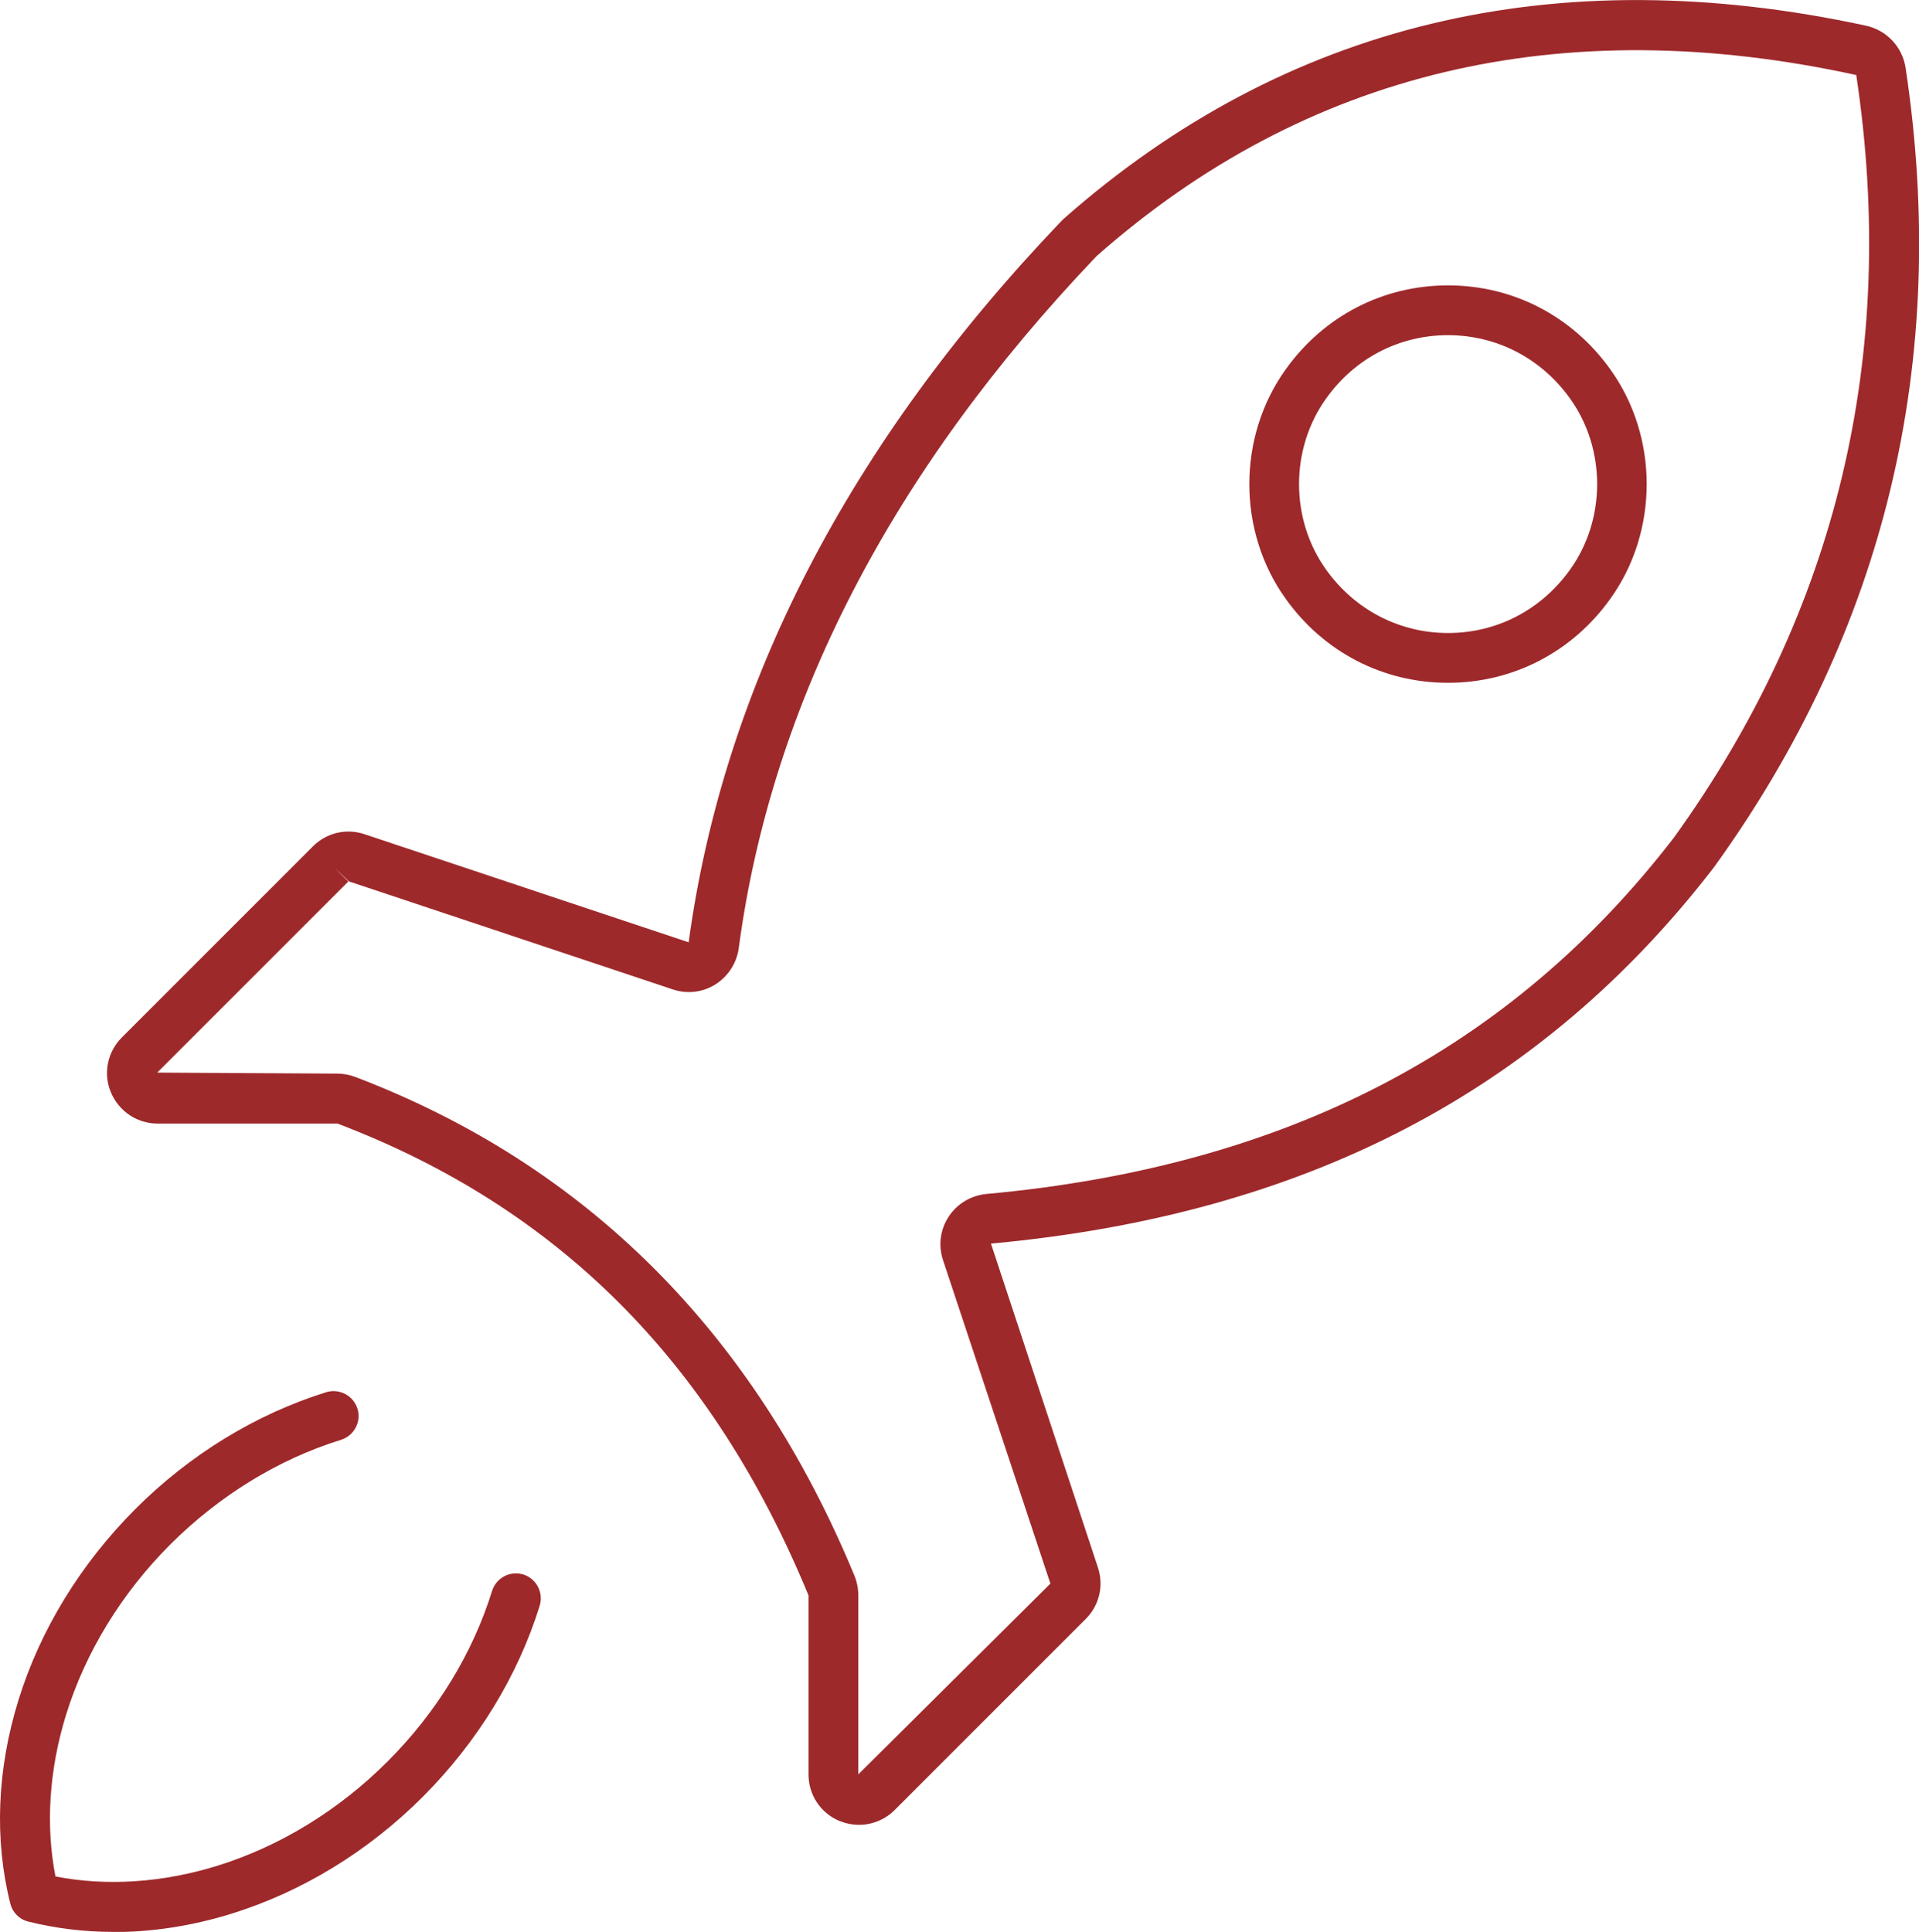
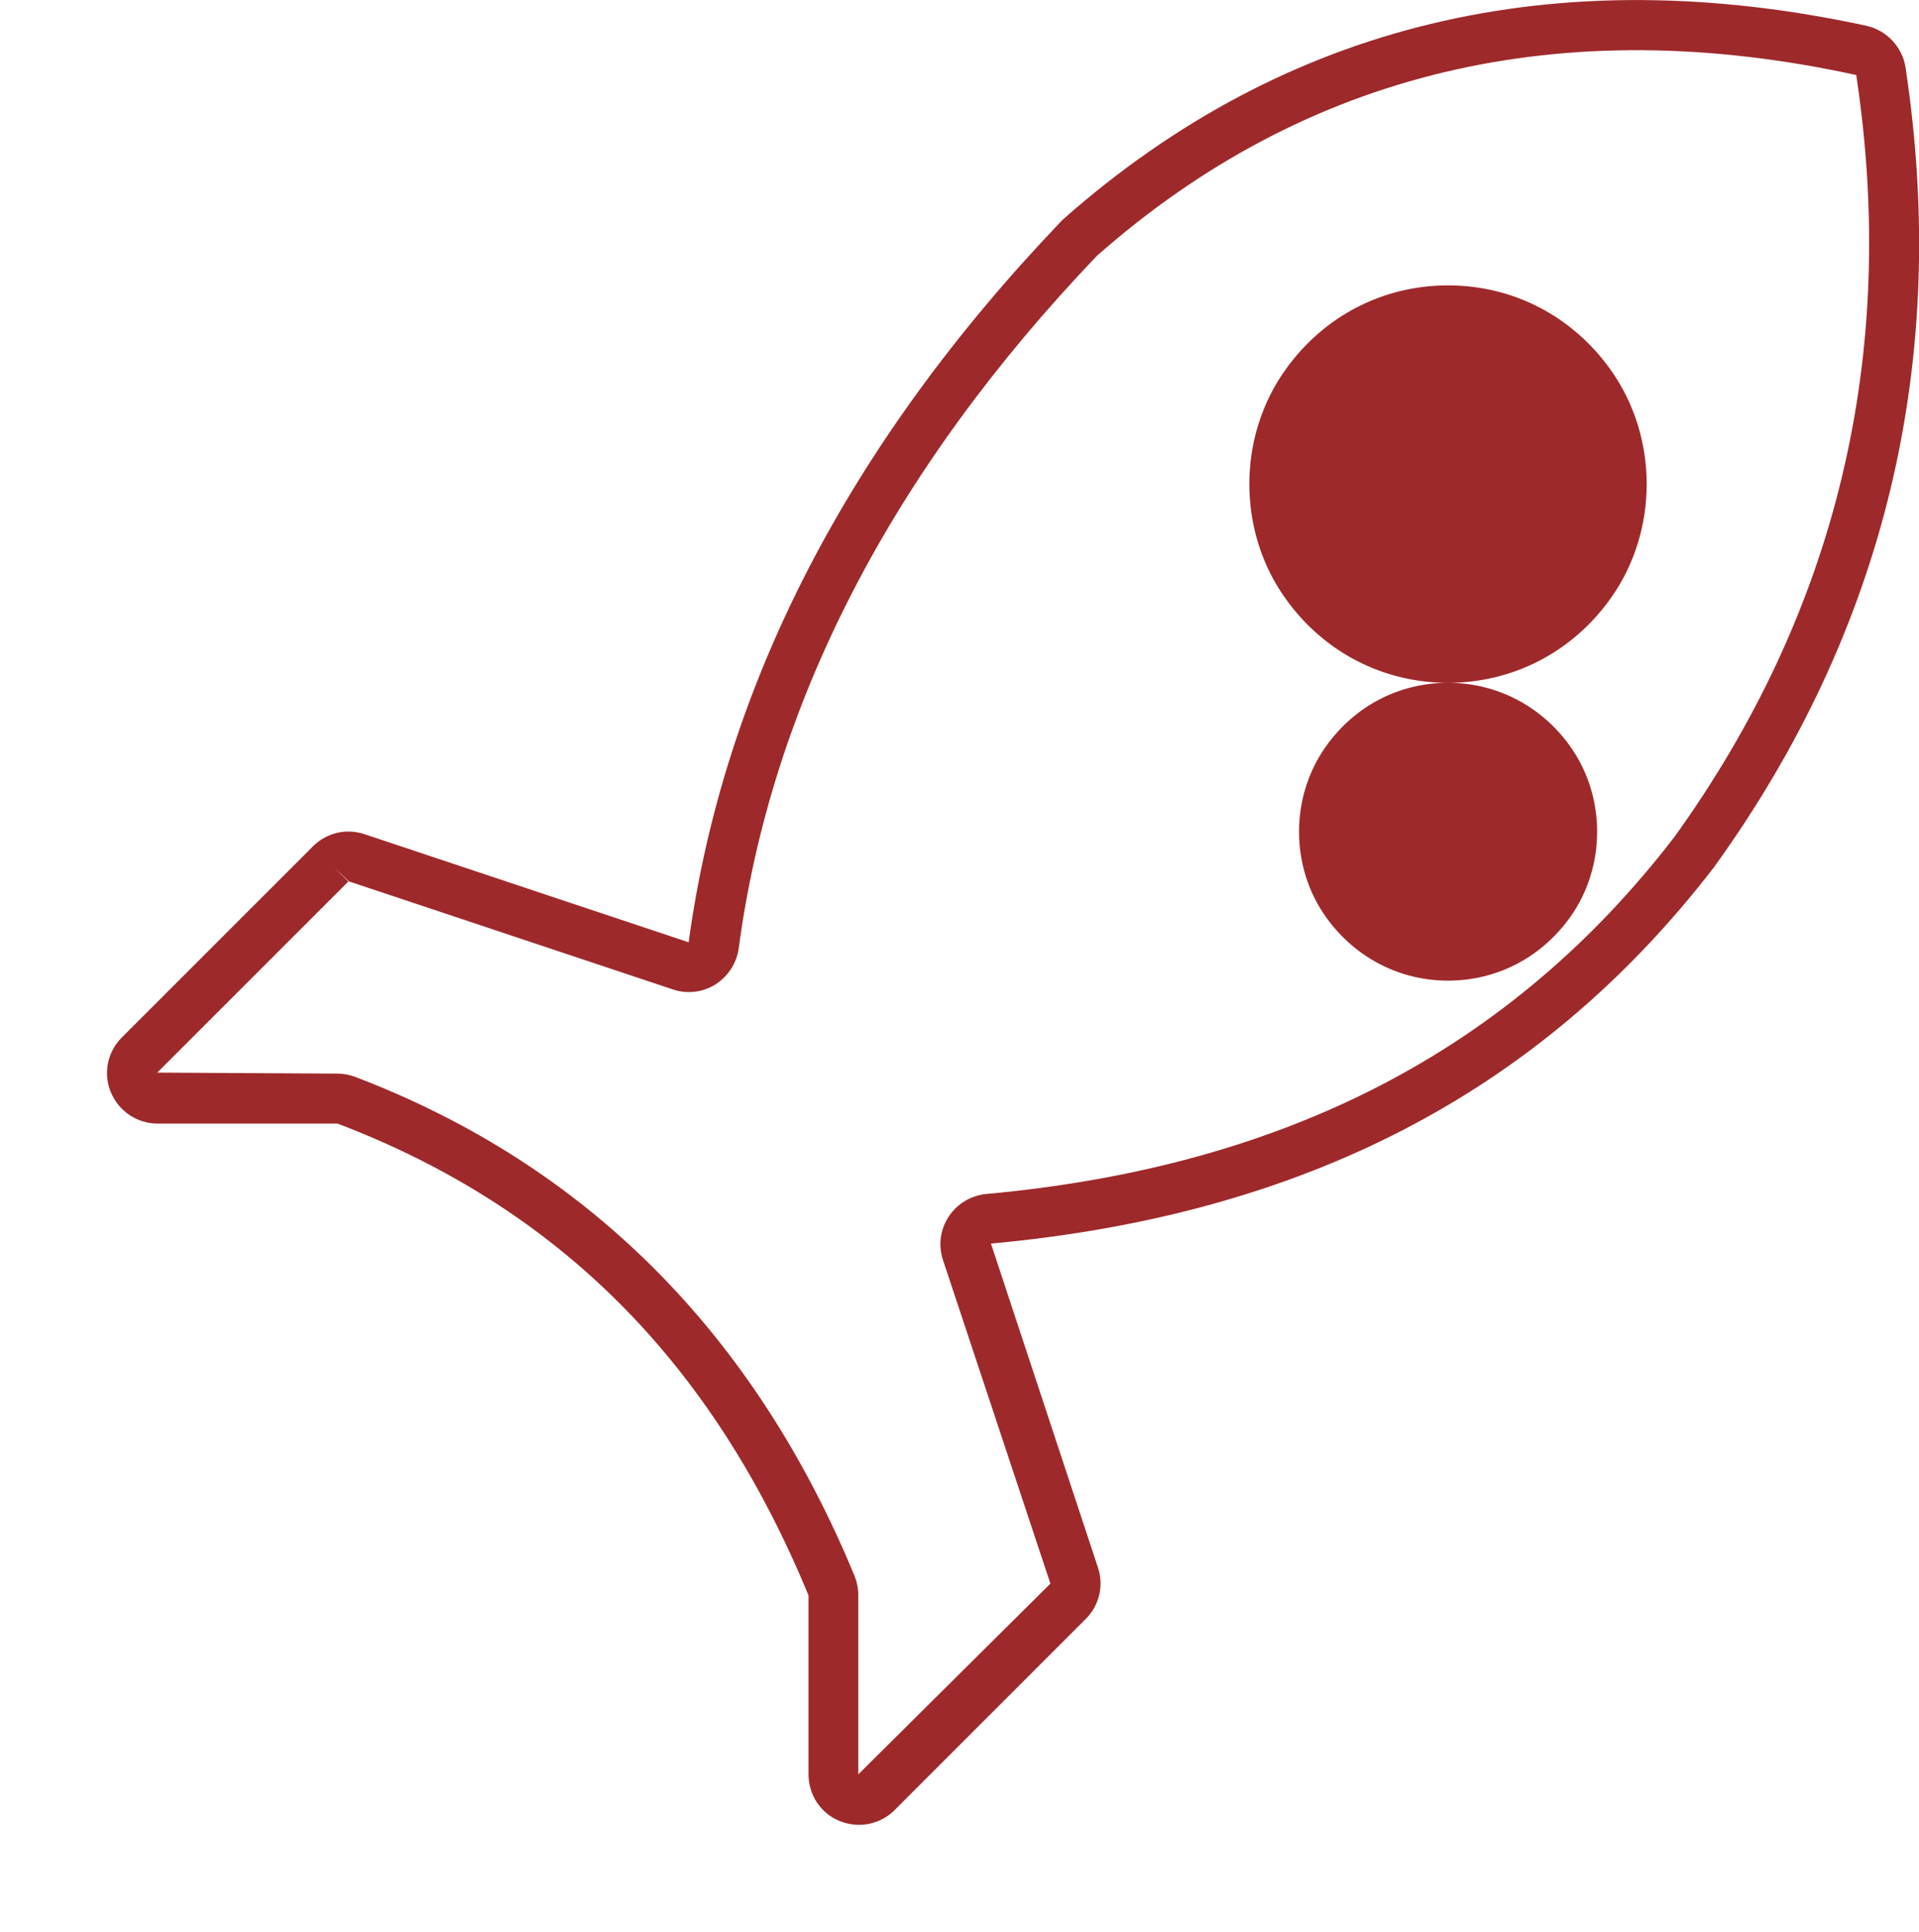
<svg xmlns="http://www.w3.org/2000/svg" id="Ebene_1" data-name="Ebene 1" viewBox="0 0 115.59 116.37">
  <defs>
    <style>
      .cls-1 {
        fill: #9e292b;
      }
    </style>
  </defs>
-   <path class="cls-1" d="m6.82,116.37c-1.75,0-3.46-.21-5.11-.62-.54-.13-.96-.55-1.09-1.09-.97-3.86-.8-8.09.49-12.25,1.31-4.24,3.75-8.21,7.04-11.51,3.29-3.29,7.27-5.72,11.5-7.04.79-.24,1.63.2,1.88.99.25.79-.2,1.63-.99,1.88-3.77,1.17-7.32,3.35-10.27,6.29-2.95,2.95-5.12,6.5-6.29,10.27-1.02,3.31-1.24,6.65-.64,9.74,3.08.6,6.43.38,9.74-.64,3.77-1.17,7.32-3.34,10.27-6.29,2.95-2.95,5.12-6.5,6.29-10.27.25-.79,1.08-1.23,1.88-.99.79.25,1.23,1.09.99,1.88-1.31,4.23-3.75,8.21-7.04,11.51-3.29,3.29-7.27,5.72-11.51,7.04-2.38.74-4.79,1.11-7.14,1.11Z" />
  <path class="cls-1" d="m51.74,109.92c-.39,0-.79-.08-1.17-.23-1.14-.47-1.87-1.57-1.87-2.81v-10.78c-5.8-14.07-15.08-23.36-28.37-28.42h-10.84c-1.23,0-2.33-.74-2.81-1.88s-.21-2.44.66-3.31l11.51-11.51h0c.82-.82,2.01-1.1,3.11-.73l19.52,6.51c2.1-15.42,9.61-29.99,22.38-43.37.07-.07.14-.14.21-.21C77.41,1.41,93.67-2.5,112.41,1.55c1.23.27,2.18,1.28,2.37,2.52,2.67,17.65-1.21,33.86-11.54,48.17-10.42,13.53-24.65,20.93-43.55,22.67l6.44,19.5c.37,1.1.09,2.29-.73,3.11l-11.51,11.51c-.58.58-1.36.89-2.14.89Zm-31.82-57.88l1.06,1.06-11.51,11.51,10.83.06c.38,0,.75.07,1.1.2,13.91,5.3,24.02,15.41,30.07,30.05.15.37.23.78.23,1.18v10.78l11.57-11.49-6.47-19.49c-.29-.88-.17-1.83.34-2.61.51-.78,1.34-1.28,2.28-1.37,18.02-1.65,31.56-8.68,41.41-21.47,9.82-13.62,13.52-29.08,10.98-45.93-17.79-3.88-33.17-.2-45.75,10.9-12.35,12.94-19.59,26.95-21.56,41.68-.12.91-.64,1.71-1.41,2.2-.77.48-1.7.59-2.56.3l-19.52-6.51-1.1-1.05Z" />
-   <path class="cls-1" d="m87.22,41.13h0c-3.91,0-7.47-1.84-9.77-5.05-2.93-4.07-2.93-9.77,0-13.84,2.3-3.21,5.86-5.05,9.77-5.05,3.91,0,7.47,1.84,9.77,5.05,2.93,4.07,2.93,9.77,0,13.84h0c-2.3,3.21-5.87,5.05-9.77,5.05Zm0-20.94c-2.93,0-5.6,1.38-7.33,3.8-2.19,3.04-2.19,7.3,0,10.34,1.73,2.41,4.41,3.8,7.33,3.8h0c2.93,0,5.6-1.38,7.34-3.8,2.19-3.04,2.19-7.3,0-10.34-1.73-2.41-4.41-3.8-7.34-3.8Zm8.56,15.01h0,0Z" />
+   <path class="cls-1" d="m87.22,41.13h0c-3.91,0-7.47-1.84-9.77-5.05-2.93-4.07-2.93-9.77,0-13.84,2.3-3.21,5.86-5.05,9.77-5.05,3.91,0,7.47,1.84,9.77,5.05,2.93,4.07,2.93,9.77,0,13.84h0c-2.3,3.21-5.87,5.05-9.77,5.05Zc-2.93,0-5.6,1.38-7.33,3.8-2.19,3.04-2.19,7.3,0,10.34,1.73,2.41,4.41,3.8,7.33,3.8h0c2.93,0,5.6-1.38,7.34-3.8,2.19-3.04,2.19-7.3,0-10.34-1.73-2.41-4.41-3.8-7.34-3.8Zm8.56,15.01h0,0Z" />
</svg>